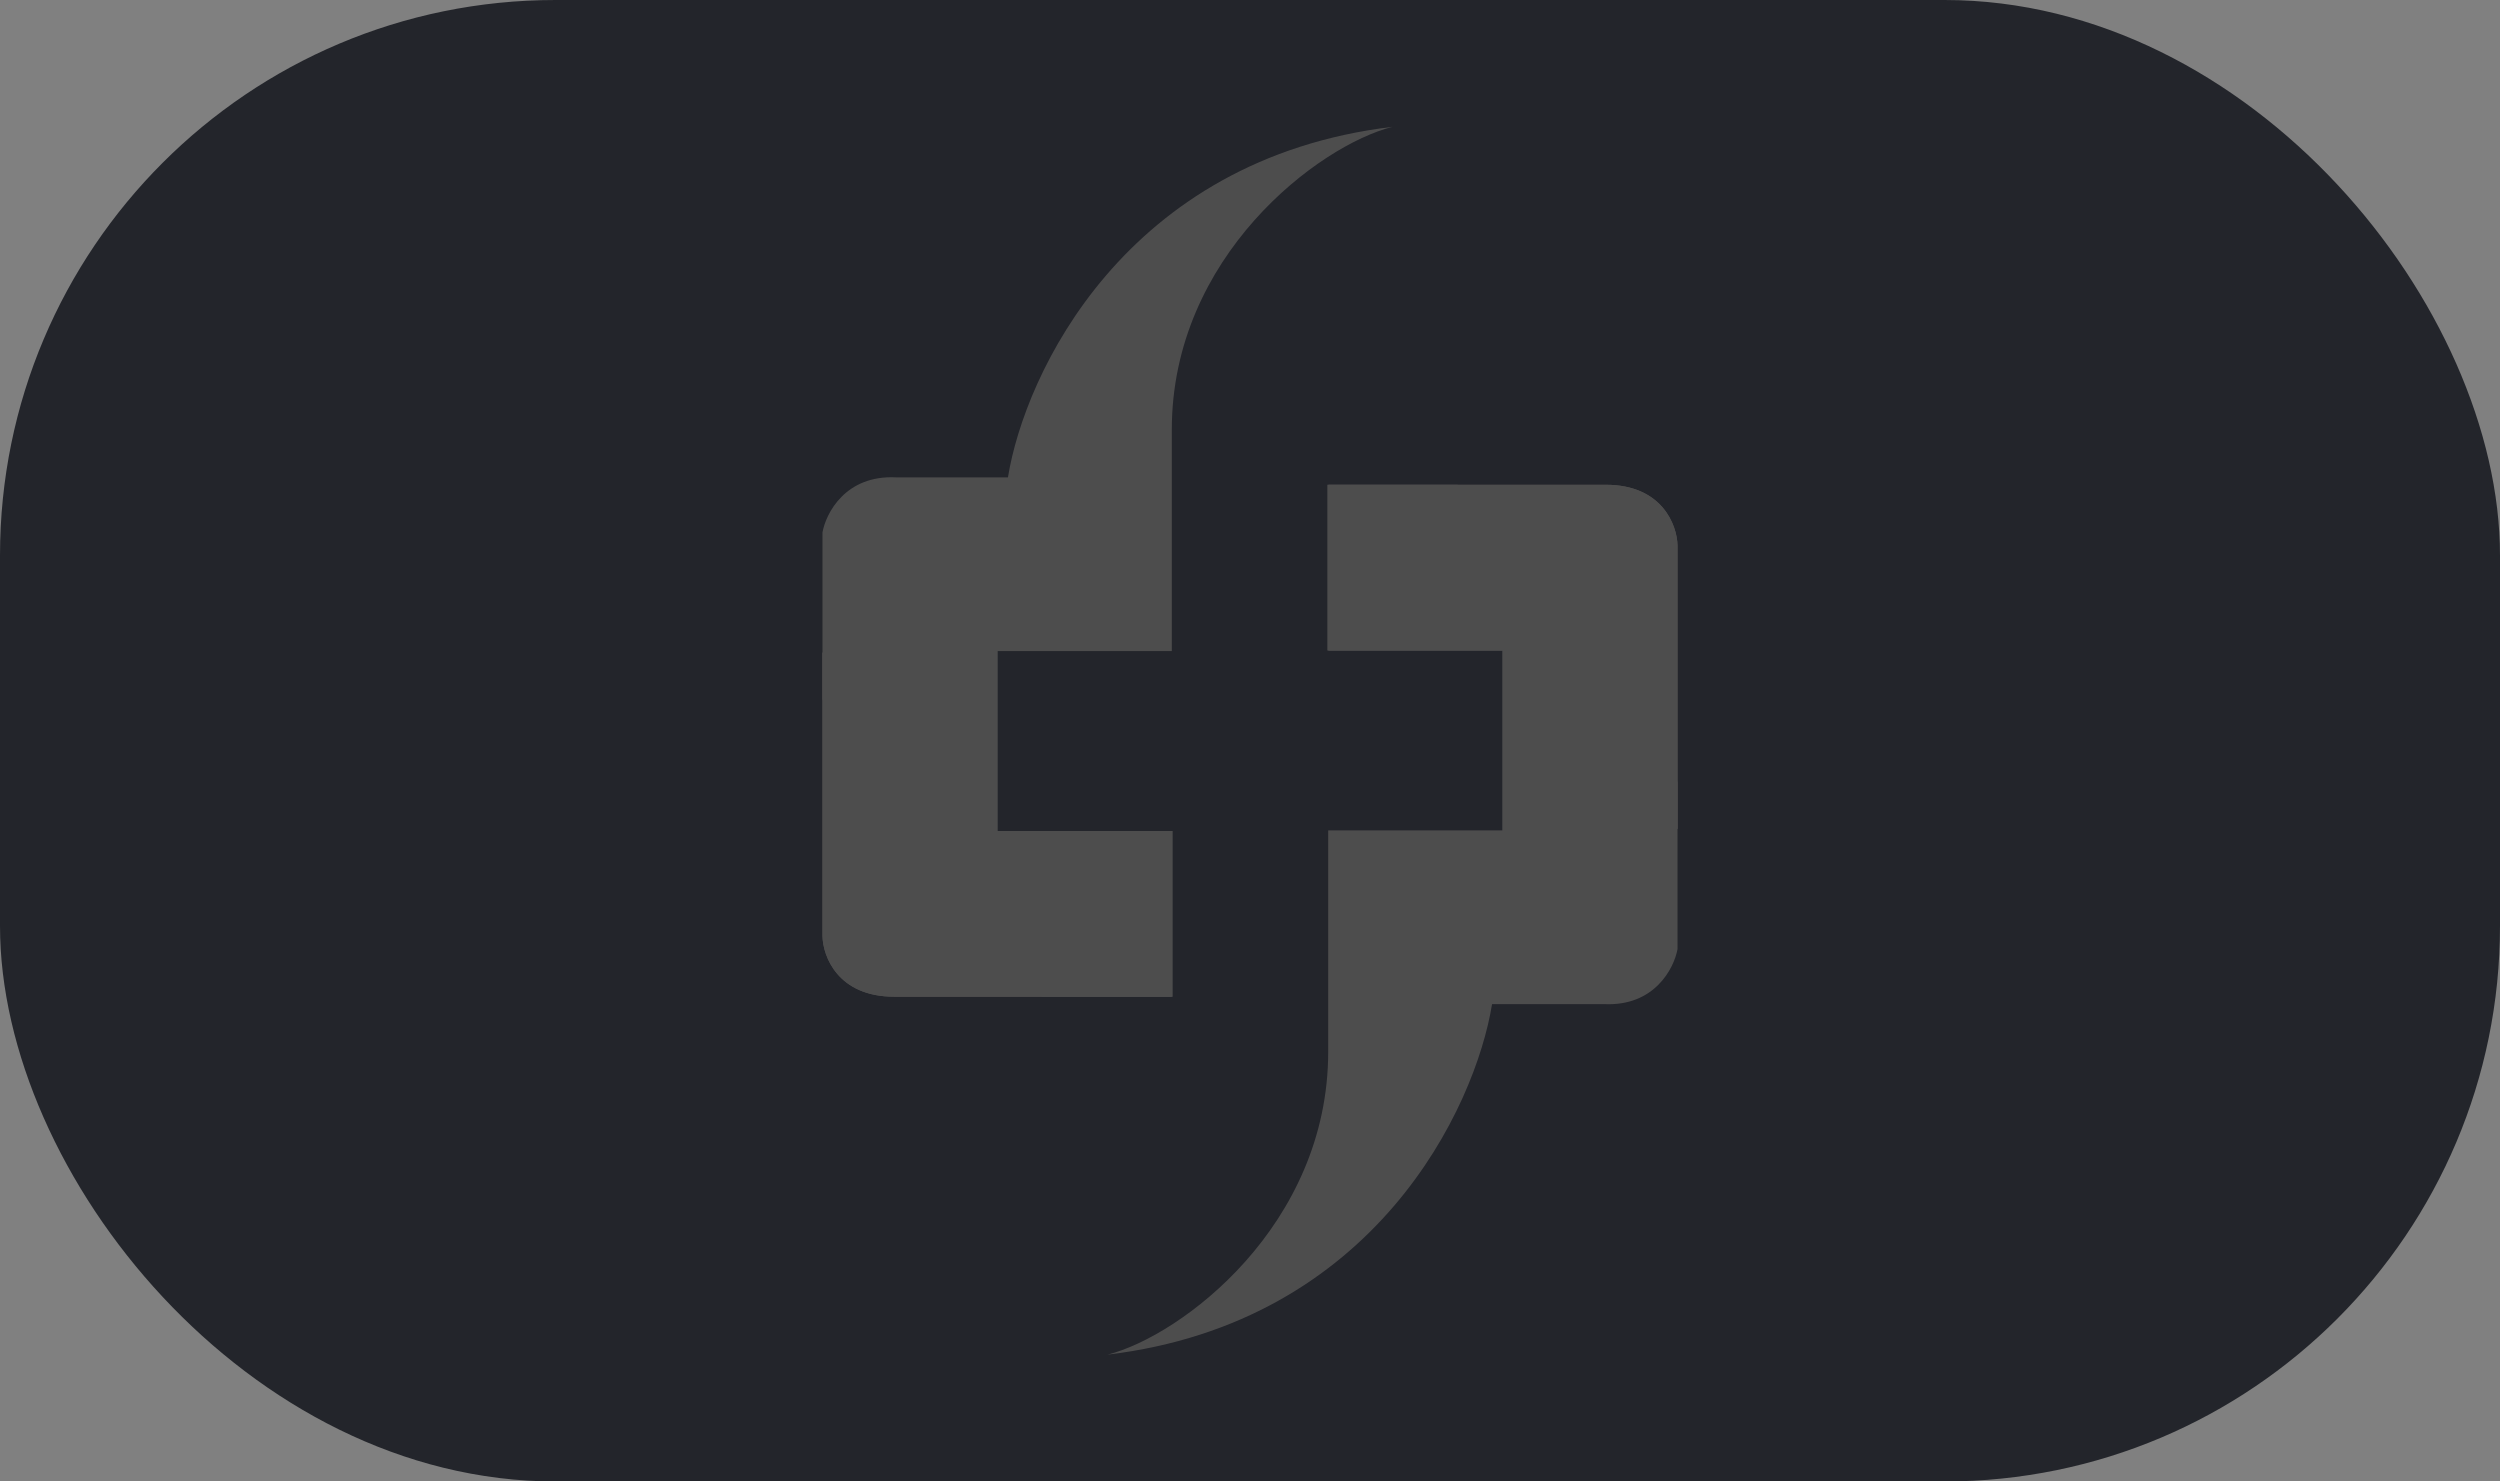
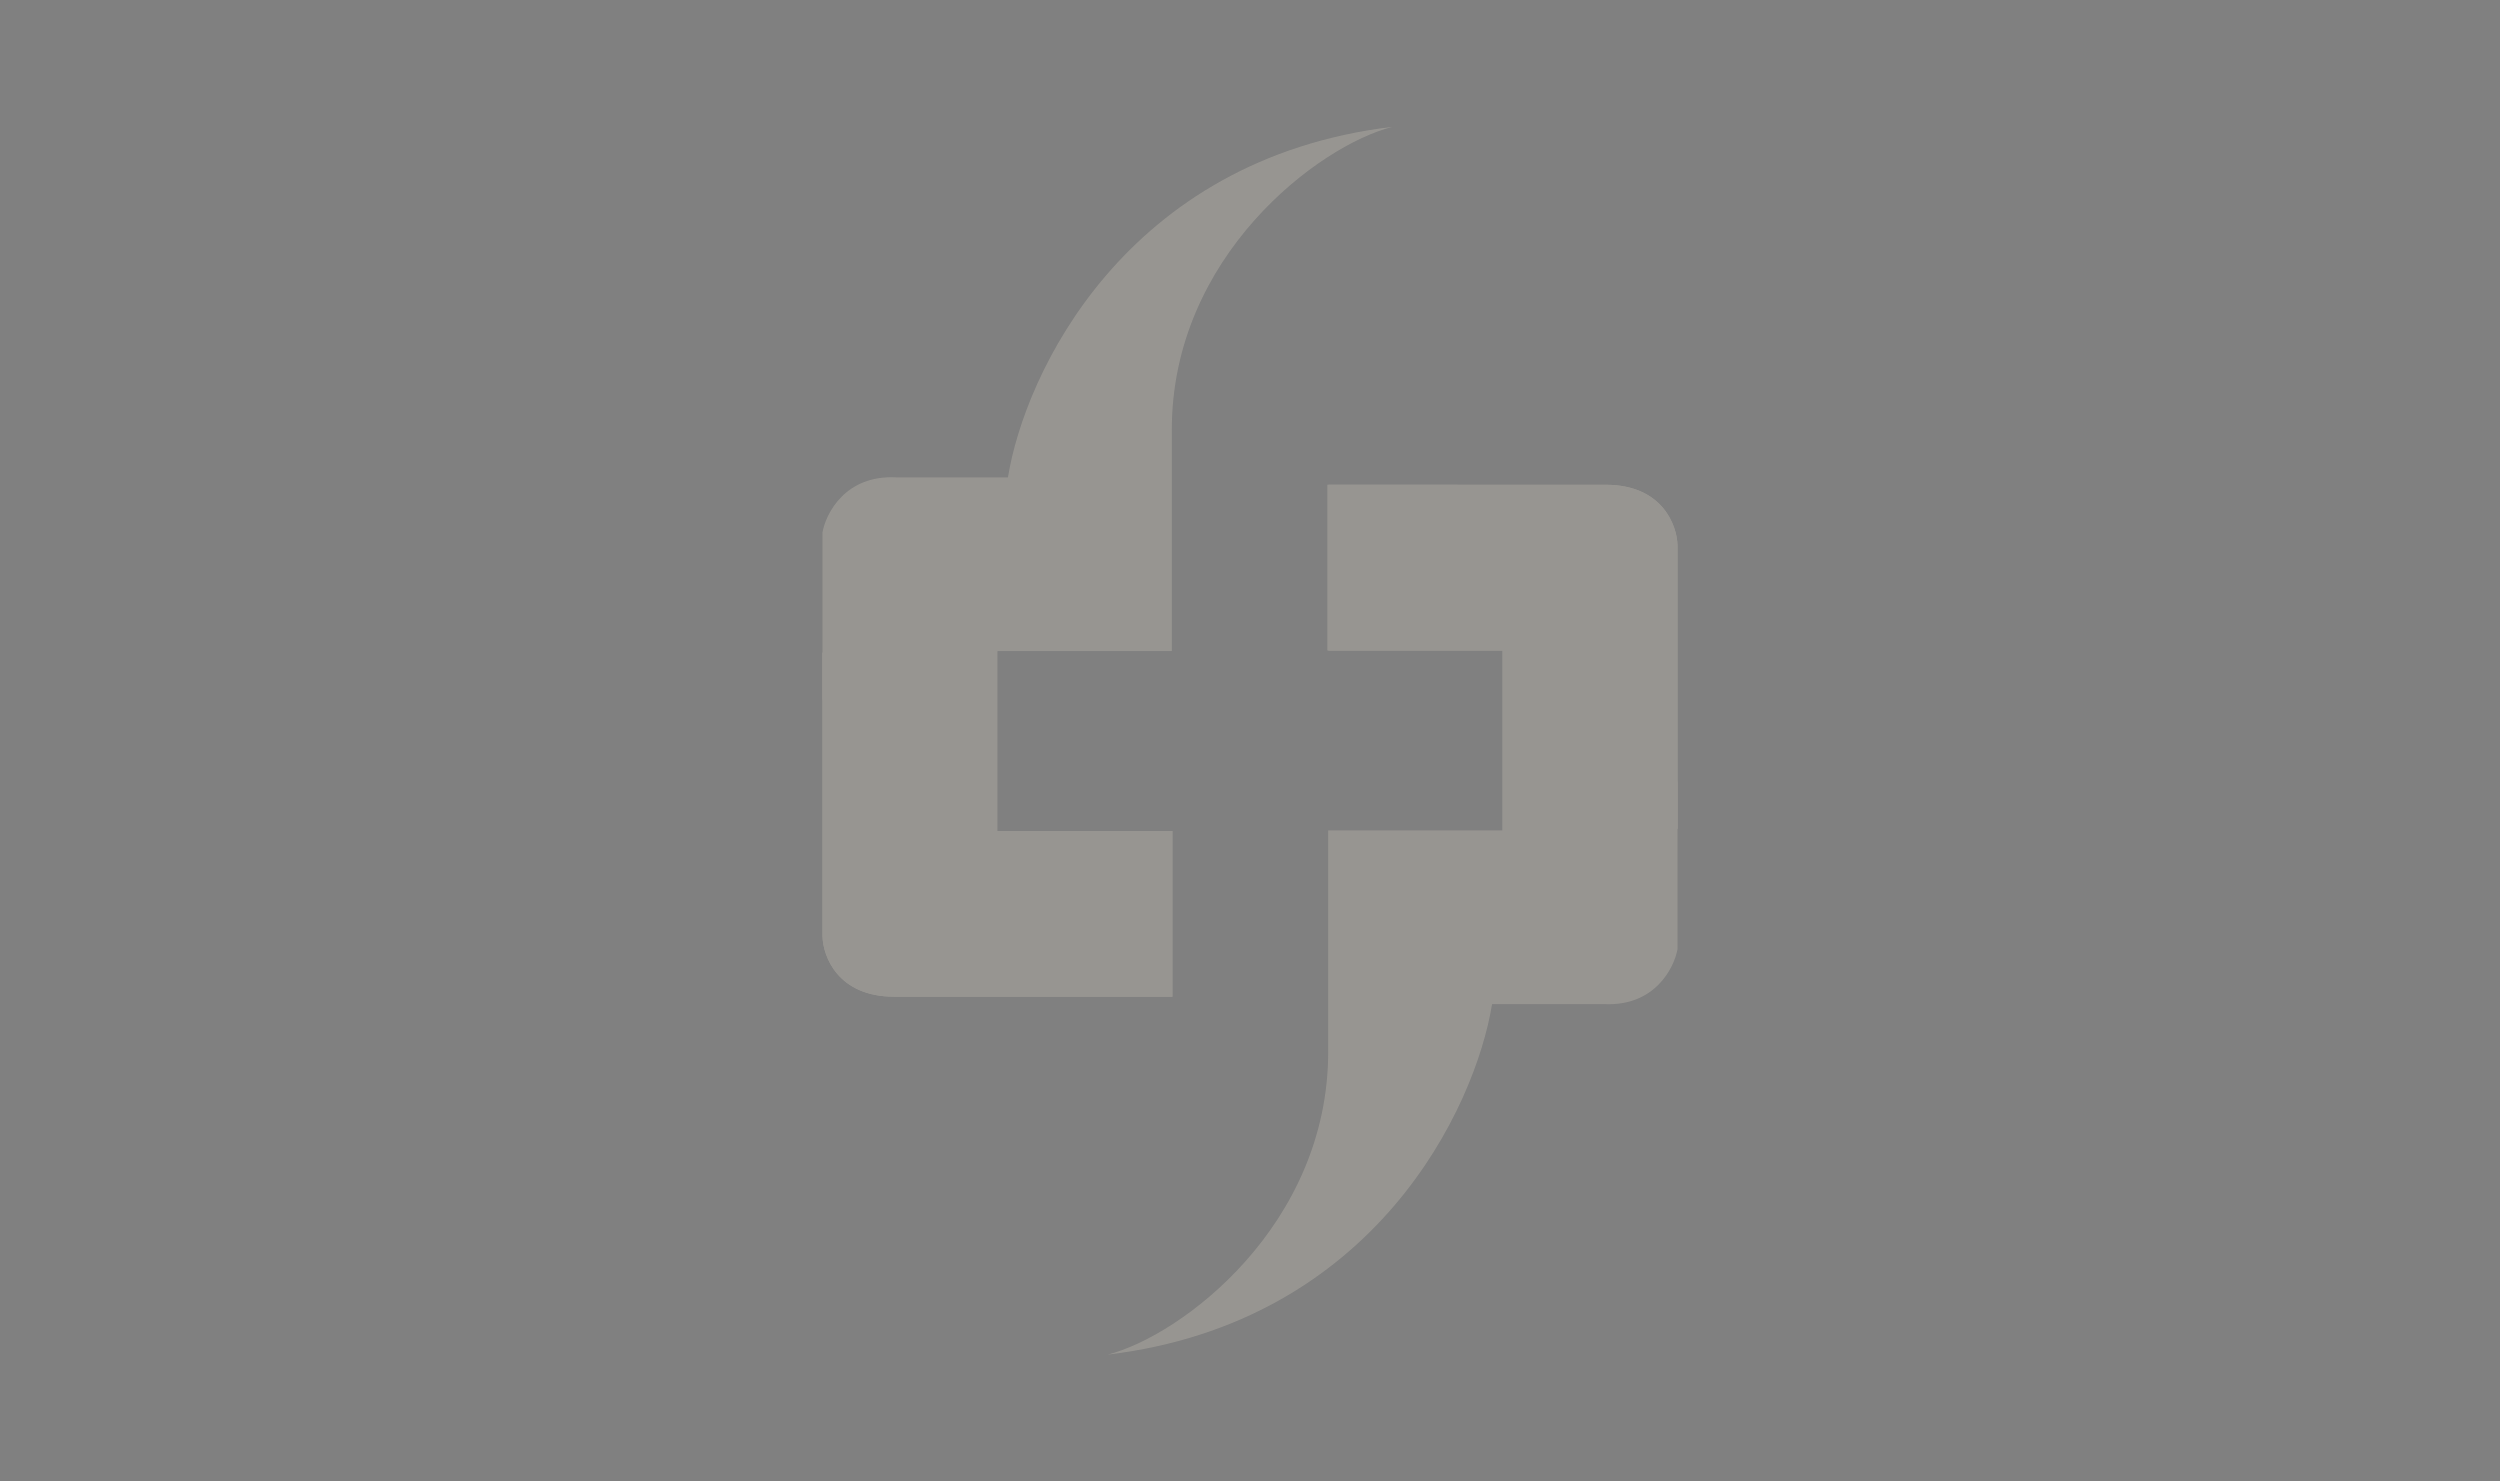
<svg xmlns="http://www.w3.org/2000/svg" width="216" height="128" viewBox="0 0 216 128" fill="none">
  <rect x="0" y="0" width="216" height="128" fill="#808080" stroke="none" />
-   <rect width="216" height="128" rx="48" fill="#23252B" />
  <g opacity="0.2">
+     <path d="M71.062 80.88V56.415L73.787 53.317V71.799H101.296V86.115H77.259C72.387 86.115 71.098 82.625 71.062 80.88Z" fill="#F7EDD7" />
    <path d="M71.062 80.88V56.415L73.787 53.317H86.179V71.799H101.296V86.115H77.259C72.387 86.115 71.098 82.625 71.062 80.88Z" fill="#F7EDD7" />
-     <path d="M71.062 80.88V56.415L73.787 53.317H86.179V71.799H101.296V86.115H77.259C72.387 86.115 71.098 82.625 71.062 80.88Z" fill="#F7EDD7" />
-     <path d="M101.189 86.114L90.076 86.114C90.076 86.114 88.214 85.259 87.514 84.245C86.446 82.696 86.179 80.773 86.179 79.384C86.258 77.8 86.177 71.798 86.177 71.798L97.013 71.798L101.189 71.798L101.189 80.246L101.189 86.114Z" fill="#F7EDD7" />
    <path d="M101.243 37.132C101.243 22.122 113.956 12.56 120.312 10.957C97.194 13.735 88.53 32.306 87.087 41.245H77.419C73.06 41.031 71.365 44.325 71.062 45.999V60.528C72.003 57.28 75.3 56.326 76.832 56.255H101.243V37.132Z" fill="#F7EDD7" />
    <path d="M144.938 47.12L144.938 71.585L142.213 74.683L129.821 74.683L129.821 56.201L114.704 56.201L114.704 41.885L138.741 41.885C143.613 41.885 144.902 45.375 144.938 47.12Z" fill="#F7EDD7" />
    <path d="M144.938 47.12L144.938 71.585L142.213 74.683L129.821 74.683L129.821 56.201L114.704 56.201L114.704 41.885L138.741 41.885C143.613 41.885 144.902 45.375 144.938 47.12Z" fill="#F7EDD7" />
    <path d="M114.811 41.886L125.924 41.885C125.924 41.885 127.786 42.74 128.486 43.755C129.554 45.304 129.821 47.227 129.821 48.616C129.742 50.199 129.823 56.201 129.823 56.201L118.987 56.201L114.811 56.201L114.811 47.754L114.811 41.886Z" fill="#F7EDD7" />
    <path d="M114.757 90.868C114.757 105.878 102.044 115.44 95.688 117.042C118.806 114.265 127.47 95.694 128.913 86.755L138.581 86.755C142.94 86.969 144.635 83.675 144.938 82.001L144.938 67.472C143.997 70.72 140.7 71.674 139.169 71.745L114.757 71.745L114.757 90.868Z" fill="#F7EDD7" />
  </g>
</svg>